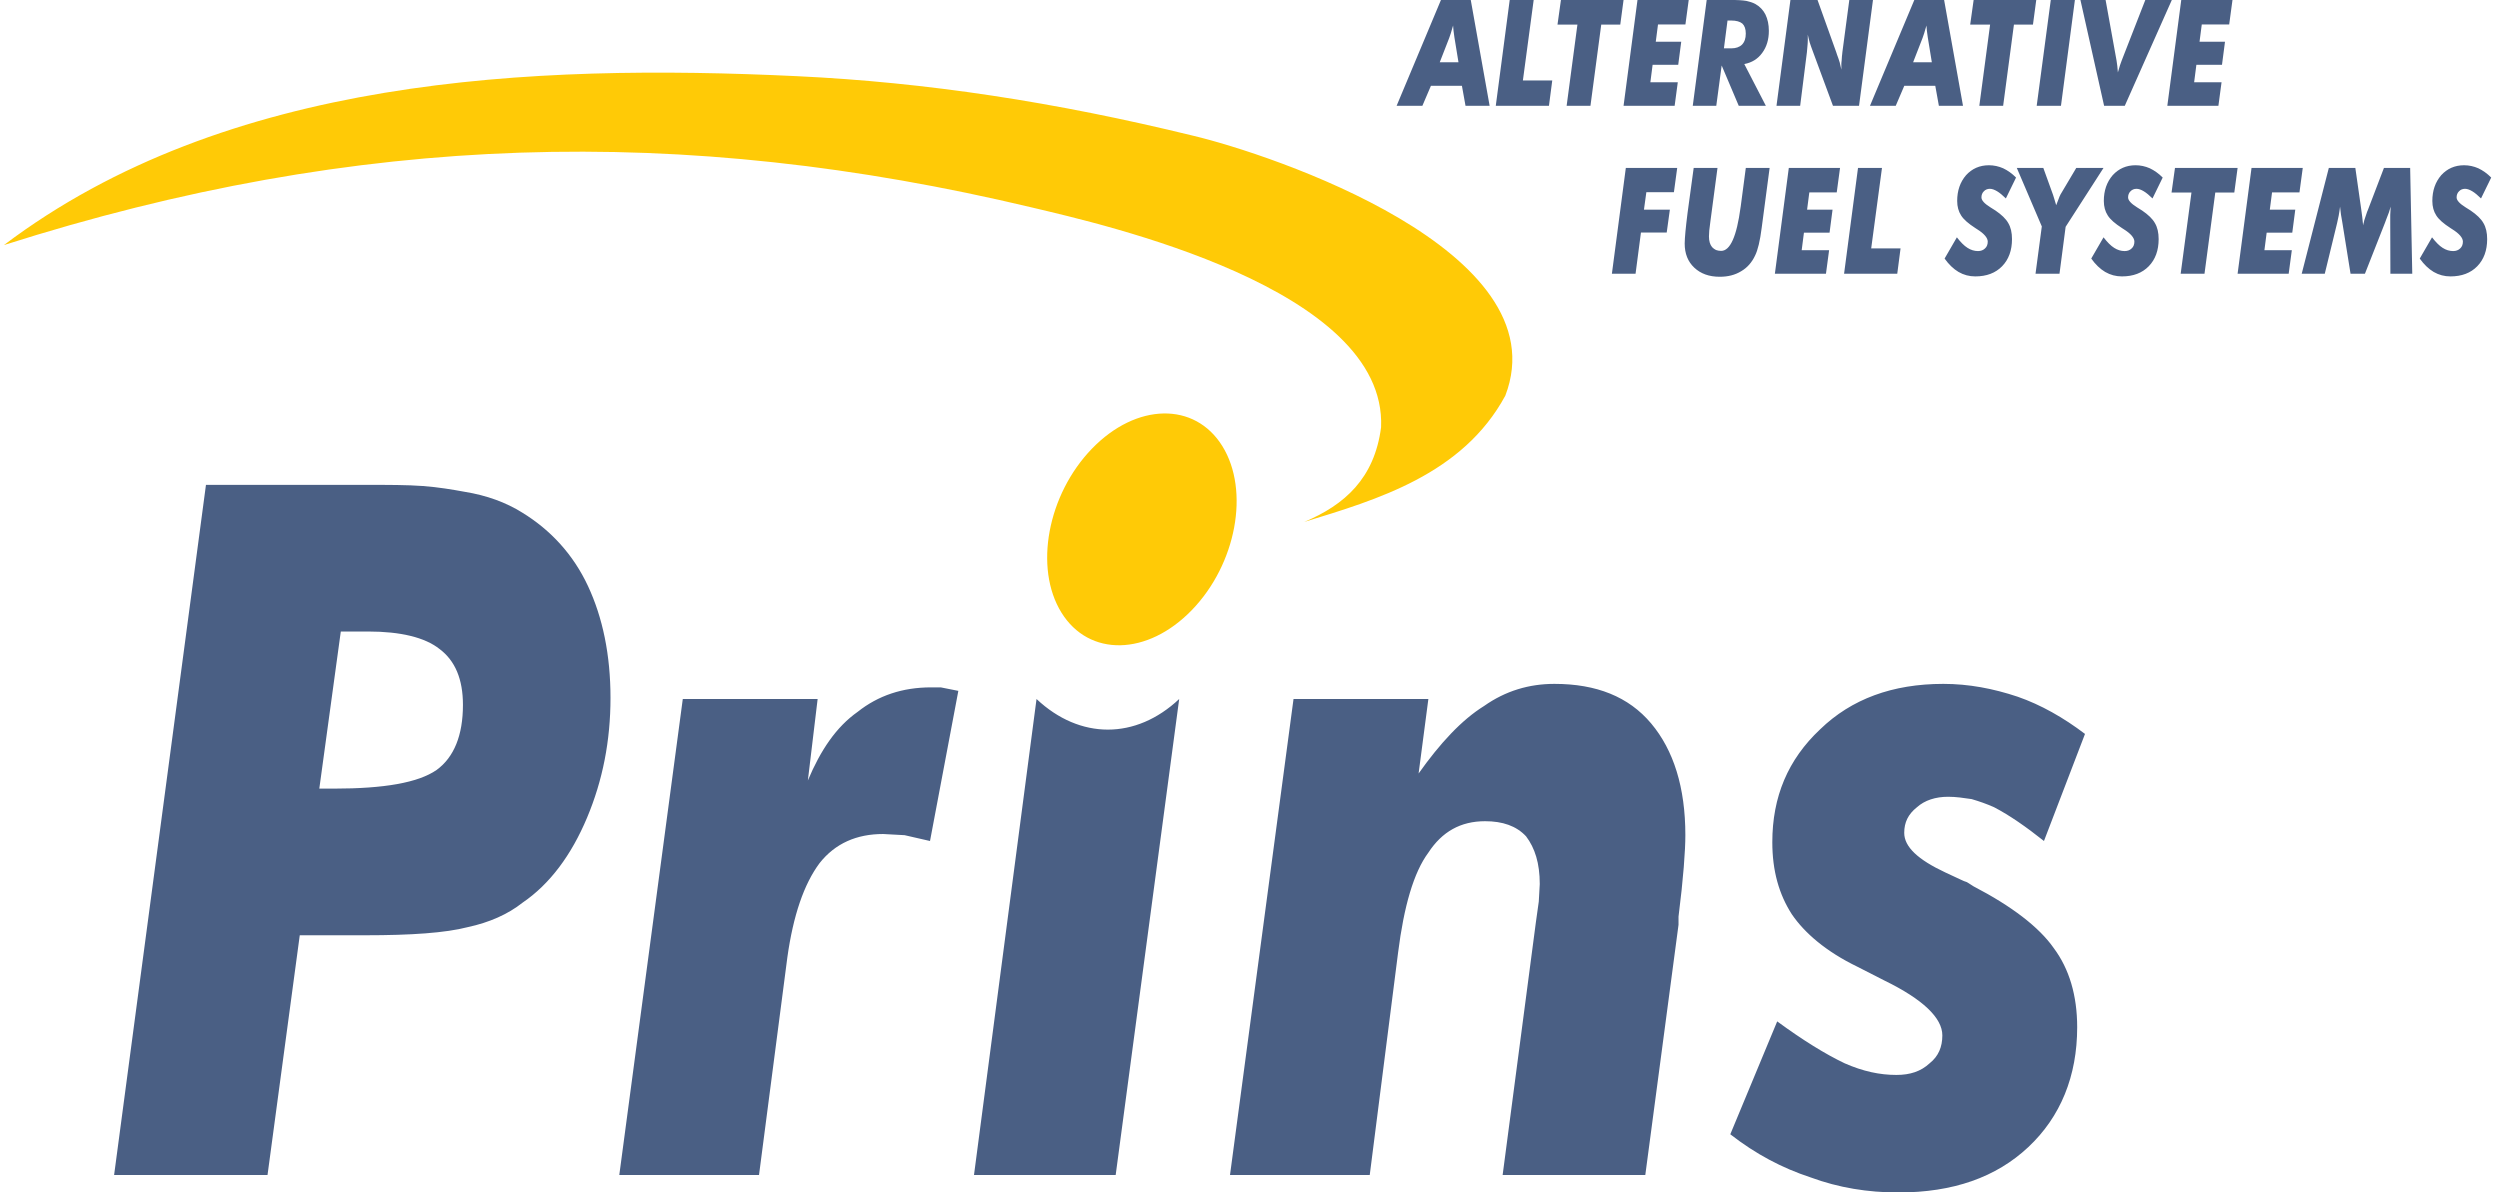
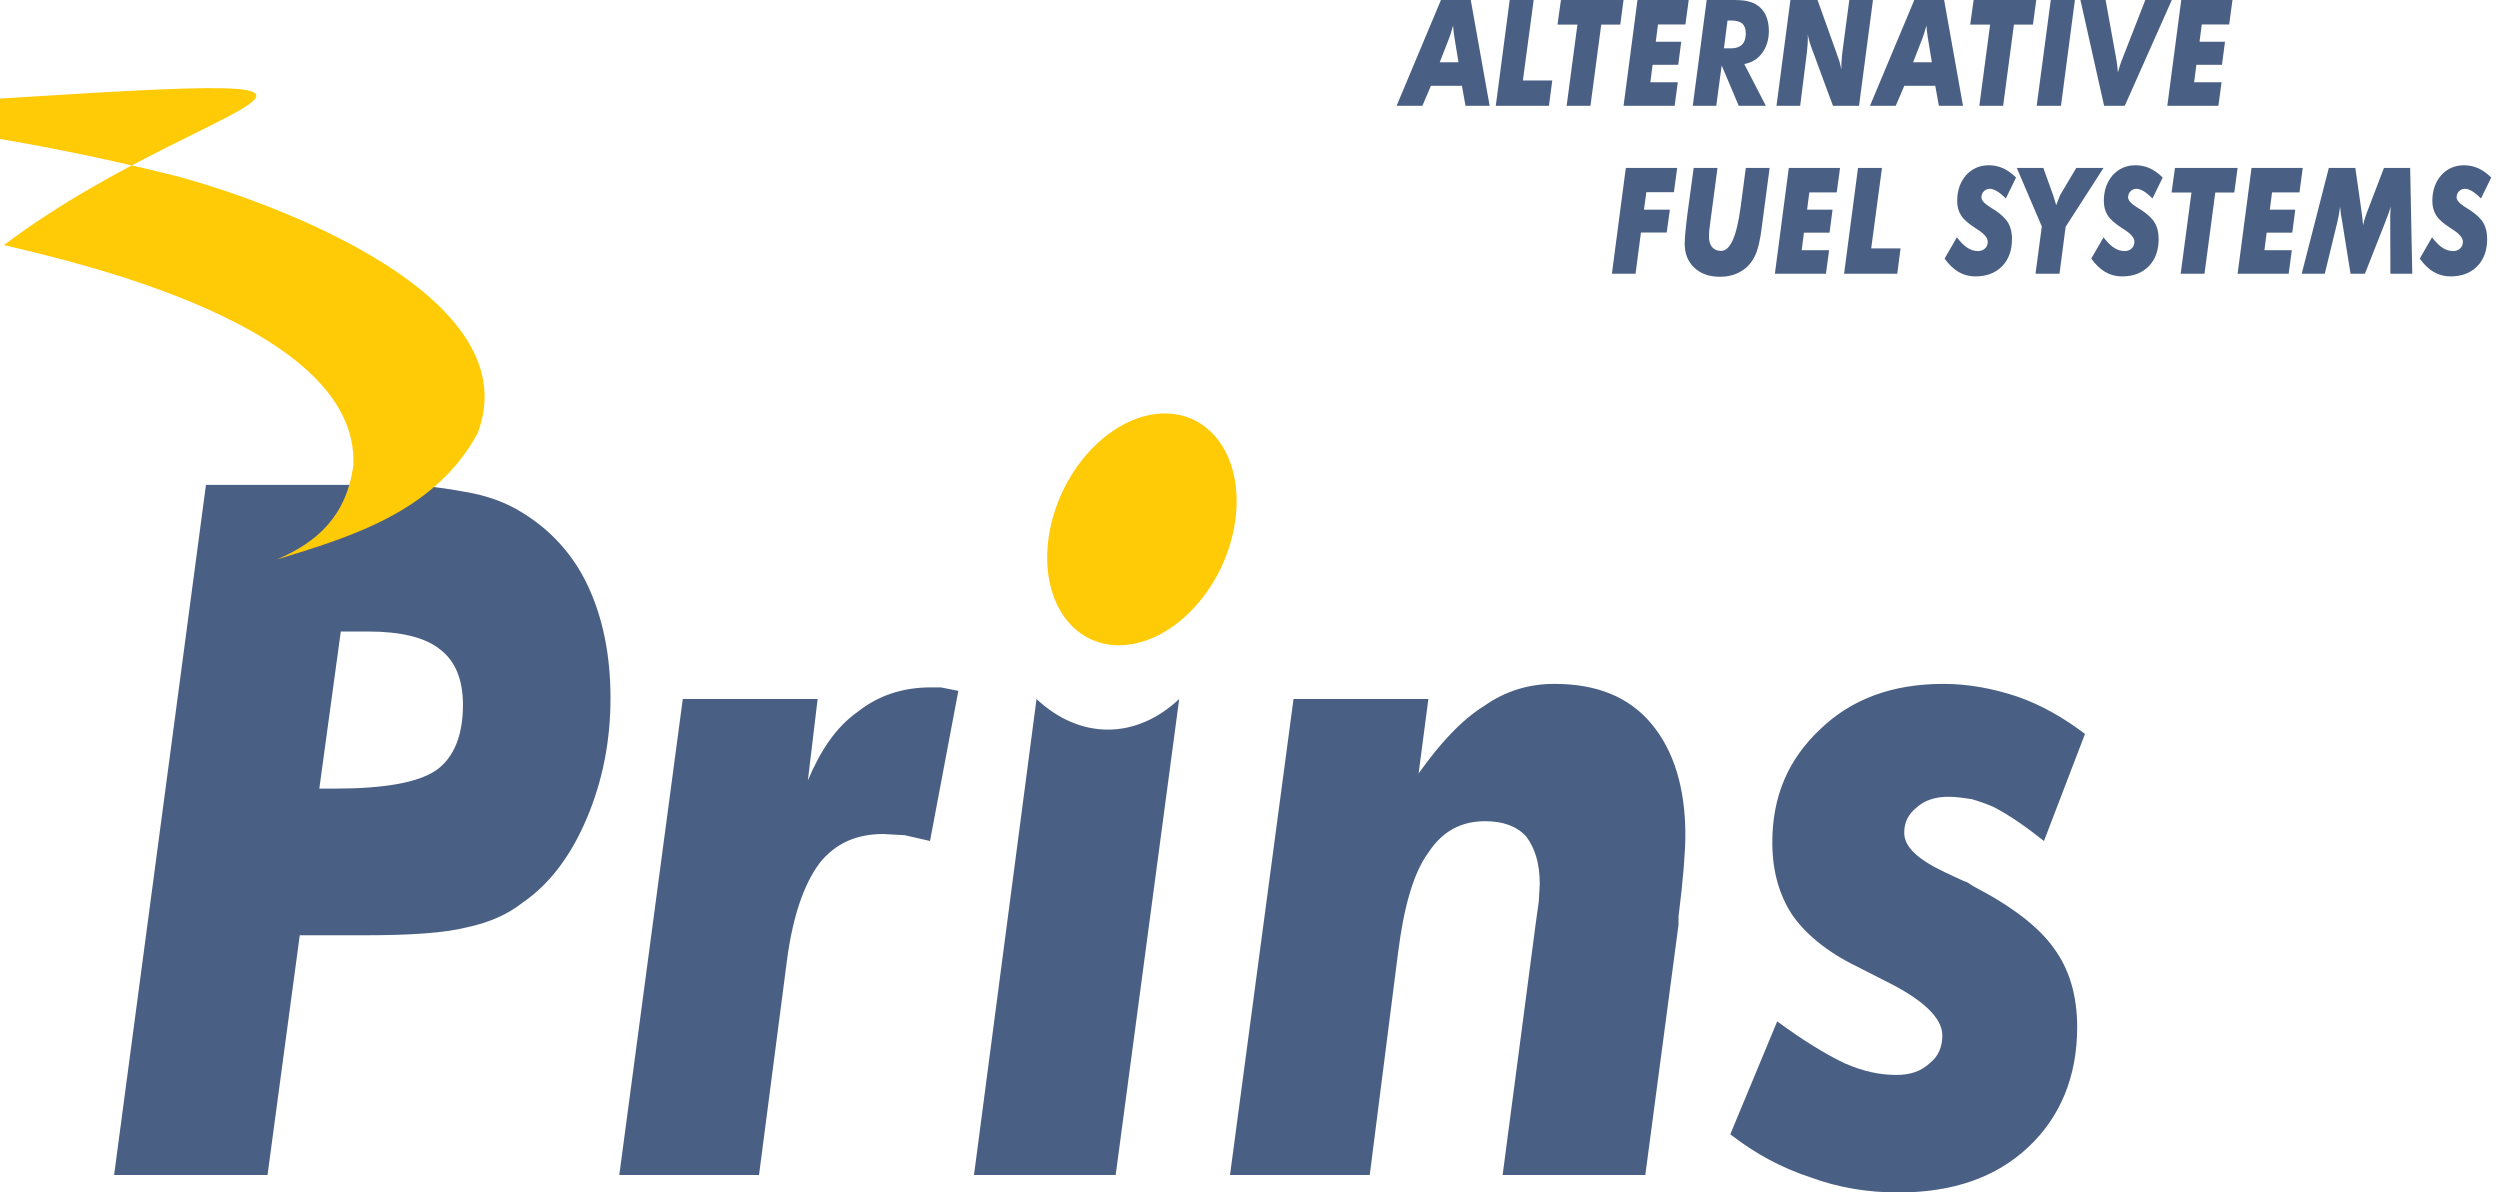
<svg xmlns="http://www.w3.org/2000/svg" version="1.1" id="Layer_1" x="0px" y="0px" width="800px" height="381.592px" viewBox="0 0 800 381.592" enable-background="new 0 0 800 381.592" xml:space="preserve">
-   <path fill="none" d="M36.514,376.005h49.092l10.318-76.72h13.446h7.504c14.696,0,25.64-0.745,32.832-2.607  c6.88-1.49,12.82-4.096,17.511-7.821c8.755-5.959,15.635-15.269,20.637-27.187c5.003-11.918,7.504-24.581,7.504-38.36  c0-13.78-2.501-25.698-7.192-35.753c-4.689-10.056-11.881-17.876-20.949-23.462c-5.316-3.352-11.57-5.587-18.449-6.704  c-4.064-0.745-8.443-1.49-13.445-1.862c-5.003-0.373-10.944-0.373-18.449-0.373H65.907L36.514,376.005z M102.178,252.36  l6.879-50.278h8.755c10.319,0,18.136,1.862,22.826,5.586c5.003,3.724,7.505,9.683,7.505,17.876c0,9.683-2.815,16.759-8.443,20.855  c-5.941,4.097-16.885,5.959-32.832,5.959H102.178z M667.2,234.856c-6.878-5.214-14.07-9.311-21.574-11.917  c-7.818-2.607-15.635-4.097-23.765-4.097c-16.26,0-29.393,4.842-39.399,14.525c-10.319,9.683-15.321,21.6-15.321,36.125  c0,9.311,2.188,16.759,6.254,23.091c4.064,5.958,10.943,11.917,20.95,16.759l8.755,4.47c12.195,5.958,18.449,11.918,18.449,17.503  c0,3.725-1.251,6.704-4.065,8.938c-2.814,2.608-6.253,3.726-10.631,3.726c-5.315,0-10.632-1.118-16.572-3.726  c-6.254-2.979-13.446-7.448-21.576-13.407l-15.008,36.126c8.129,6.331,16.572,10.8,25.64,13.779  c9.067,3.352,18.448,4.842,28.141,4.842c17.511,0,31.269-4.842,41.587-14.525c10.319-9.683,15.634-22.718,15.634-38.36  c0-10.056-2.5-18.622-7.504-25.324c-4.69-6.705-13.445-13.408-25.641-19.739c-1.25-0.746-2.188-1.49-2.501-1.49  c-0.313,0-2.502-1.118-6.567-2.979c-8.755-4.096-13.132-8.193-13.132-12.663c0-3.351,1.251-5.959,4.065-8.194  c2.501-2.234,5.941-3.352,10.006-3.352c2.501,0,5.003,0.373,7.504,0.745c2.501,0.745,4.69,1.489,7.192,2.606  c5.003,2.607,10.318,6.332,15.947,10.801L667.2,234.856z M393.6,376.005h44.715l9.067-71.133  c1.876-14.897,5.003-25.698,9.694-32.029c4.377-6.704,10.318-10.056,18.136-10.056c5.628,0,10.005,1.49,13.132,4.841  c2.815,3.725,4.379,8.566,4.379,15.27l-0.313,5.586l-0.938,6.704l-10.631,80.816h45.652l10.631-80.071v-2.606  c1.563-12.291,2.189-21.229,2.189-26.071c0-15.269-3.753-27.187-10.945-35.753c-7.192-8.565-17.509-12.663-30.956-12.663  c-8.129,0-15.633,2.235-22.512,7.076c-7.192,4.469-14.071,11.917-20.95,21.601l3.127-23.835h-43.151L393.6,376.005z   M311.677,376.005h45.339l20.325-152.322c-13.872,13.059-31.779,13.059-45.651,0L311.677,376.005z M198.173,376.005h44.713  l9.068-69.644c1.875-13.407,5.315-23.463,10.318-30.167c5.003-6.331,11.882-9.31,20.325-9.31l6.879,0.372l8.129,1.862l9.068-48.042  l-5.629-1.118h-3.126c-9.069,0-16.885,2.606-23.451,7.821c-6.88,4.841-11.882,12.291-15.947,21.973l3.127-26.07h-43.151  L198.173,376.005z M446.915,33.859h8.245l2.732-6.396h9.923l1.15,6.396h7.718L470.644,0h-9.54L446.915,33.859z M460.72,19.927  l3.021-7.764l0.527-1.542l0.719-2.455l0.145,1.712l0.287,2.113l1.294,7.936H460.72z M478.649,33.859h17.017l1.055-8.108h-9.396  L490.776,0h-7.67L478.649,33.859z M501.322,33.859h7.622l3.452-25.979h6.087L519.538,0H499.5l-1.102,7.879h6.376L501.322,33.859z   M528.118,26.322l0.719-5.596h8.197l0.958-7.365h-8.148l0.719-5.538h8.772L540.389,0h-16.393l-4.458,33.859h16.346l1.007-7.537  H528.118z M549.21,33.859l1.725-12.904l5.465,12.904h8.676l-6.903-13.362c2.445-0.457,4.363-1.656,5.753-3.596  c1.39-1.885,2.108-4.226,2.108-7.024c0-2.055-0.383-3.768-1.102-5.252c-0.72-1.427-1.822-2.569-3.26-3.368  c-0.862-0.457-1.821-0.742-2.875-0.971c-0.624-0.114-1.343-0.17-2.158-0.228C555.824,0,554.818,0,553.715,0h-7.574l-4.458,33.859  H549.21z M551.654,15.473l1.15-8.906h1.15c1.63,0,2.829,0.343,3.595,0.97c0.719,0.685,1.103,1.713,1.103,3.197  c0,1.542-0.383,2.684-1.198,3.541c-0.815,0.799-1.965,1.198-3.451,1.198H551.654z M568.479,33.859h7.574l2.157-17.129l0.24-2.741  c0-0.229,0-0.571,0.048-1.028v-0.914v-0.97c0.192,0.914,0.383,1.77,0.623,2.57c0.24,0.799,0.623,1.77,1.055,2.968l6.375,17.244  h8.341L599.351,0h-7.574l-2.206,16.615c-0.047,0.743-0.144,1.2-0.144,1.313c0,0.171-0.048,0.627-0.096,1.427  c-0.048,0.172-0.048,0.457-0.096,0.856v1.199v0.857c-0.143-0.742-0.335-1.485-0.527-2.284c-0.241-0.799-0.528-1.656-0.863-2.513  l-0.24-0.742L581.614,0h-8.677L568.479,33.859z M598.391,33.859h8.245l2.732-6.396h9.922l1.15,6.396h7.717L622.119,0h-9.539  L598.391,33.859z M612.197,19.927l3.02-7.764l0.527-1.542l0.718-2.455l0.144,1.712l0.288,2.113l1.294,7.936H612.197z   M633.384,33.859h7.622l3.451-25.979h6.088L651.6,0h-20.038l-1.102,7.879h6.375L633.384,33.859z M651.743,33.859h7.766L663.967,0  h-7.717L651.743,33.859z M673.314,33.859h6.616L694.981,0h-8.485l-7.525,19.298l-0.576,1.599l-0.671,2.284l-0.191-2.112l-0.24-1.713  L673.793,0h-8.053L673.314,33.859z M702.124,26.322l0.719-5.596h8.196l0.959-7.365h-8.148l0.718-5.538h8.773L714.395,0h-16.394  l-4.458,33.859h16.345l1.007-7.537H702.124z M515.806,87.593h7.573l1.725-13.189h8.245l1.007-7.309h-8.292l0.767-5.595h8.82  l1.054-7.765h-16.441L515.806,87.593z M541.979,53.735l-1.966,14.446c-0.287,2.341-0.527,4.339-0.671,5.938  c-0.143,1.599-0.24,2.913-0.24,3.826c0,3.198,1.007,5.767,3.069,7.708c2.061,1.941,4.745,2.912,8.148,2.912  c2.636,0,4.89-0.57,6.854-1.77c1.966-1.143,3.452-2.855,4.459-5.025c0.863-1.713,1.582-4.681,2.108-8.85l2.542-19.185h-7.623  l-1.629,12.333l-0.048,0.286c-1.247,9.307-3.308,13.932-6.231,13.932c-0.624,0-1.151-0.115-1.63-0.286  c-0.479-0.229-0.863-0.515-1.246-0.915c-0.672-0.799-1.007-1.941-1.007-3.425l0.096-1.885l0.384-3.083l2.252-16.958H541.979z   M576.54,80.056l0.719-5.595h8.197l0.959-7.366h-8.149l0.719-5.538h8.773l1.055-7.823h-16.394l-4.458,33.858h16.346l1.007-7.537  H576.54z M590.105,87.593h17.017l1.055-8.107h-9.395l3.451-25.75h-7.67L590.105,87.593z M626.2,75.946l-3.93,6.795  c1.342,1.884,2.828,3.311,4.458,4.281c1.678,0.972,3.452,1.428,5.369,1.428c3.595,0,6.471-1.084,8.581-3.254  s3.163-5.082,3.163-8.679c0-2.055-0.383-3.768-1.198-5.138c-0.767-1.371-2.157-2.685-4.075-3.998l-1.629-1.027  c-1.918-1.199-2.876-2.227-2.876-3.198c0-0.742,0.24-1.428,0.767-1.941c0.479-0.515,1.149-0.799,1.917-0.799  c0.719,0,1.486,0.284,2.349,0.799c0.863,0.513,1.774,1.313,2.781,2.284l3.259-6.681c-1.294-1.313-2.684-2.284-4.122-2.968  c-1.438-0.628-2.972-0.971-4.554-0.971c-2.971,0-5.416,1.085-7.334,3.197c-1.869,2.17-2.828,4.911-2.828,8.223  c0,1.826,0.432,3.368,1.247,4.625c0.814,1.313,2.348,2.626,4.553,4.053l0.527,0.342c2.301,1.429,3.452,2.798,3.452,3.997  c0,0.914-0.288,1.656-0.863,2.17c-0.576,0.571-1.343,0.856-2.253,0.856c-1.151,0-2.301-0.341-3.356-1.028  C628.502,78.629,627.399,77.488,626.2,75.946z M651.367,87.593h7.67l1.964-15.015l12.127-18.843h-8.724l-5.081,8.565  c-0.048,0.113-0.096,0.286-0.24,0.513c-0.096,0.229-0.192,0.457-0.24,0.628l-0.863,2.227l-0.527-1.771l-0.48-1.542l-3.115-8.621  h-8.484l8.004,18.728L651.367,87.593z M673.13,75.946l-3.931,6.795c1.342,1.884,2.829,3.311,4.458,4.281  c1.678,0.972,3.451,1.428,5.368,1.428c3.595,0,6.471-1.084,8.58-3.254c2.11-2.17,3.164-5.082,3.164-8.679  c0-2.055-0.384-3.768-1.199-5.138c-0.766-1.371-2.156-2.685-4.074-3.998l-1.63-1.027c-1.917-1.199-2.875-2.227-2.875-3.198  c0-0.742,0.238-1.428,0.766-1.941c0.48-0.515,1.151-0.799,1.918-0.799c0.719,0,1.486,0.284,2.349,0.799  c0.862,0.513,1.772,1.313,2.78,2.284l3.26-6.681c-1.295-1.313-2.685-2.284-4.123-2.968c-1.439-0.628-2.973-0.971-4.554-0.971  c-2.972,0-5.417,1.085-7.334,3.197c-1.87,2.17-2.828,4.911-2.828,8.223c0,1.826,0.432,3.368,1.246,4.625  c0.815,1.313,2.349,2.626,4.554,4.053l0.527,0.342c2.301,1.429,3.451,2.798,3.451,3.997c0,0.914-0.288,1.656-0.863,2.17  c-0.575,0.571-1.342,0.856-2.253,0.856c-1.15,0-2.301-0.341-3.354-1.028C675.431,78.629,674.328,77.488,673.13,75.946z   M697.816,87.593h7.622l3.451-25.979h6.087l1.055-7.879h-20.037l-1.102,7.879h6.375L697.816,87.593z M724.612,80.056l0.719-5.595  h8.196l0.959-7.366h-8.149l0.719-5.538h8.772l1.054-7.823H720.49l-4.458,33.858h16.346l1.006-7.537H724.612z M736.548,87.593h7.381  l3.931-16.158l0.527-2.456c0.144-0.913,0.335-1.884,0.432-2.854l0.288,2.512l0.431,2.512l2.636,16.444h4.603l6.471-16.444  l0.288-0.799c0.718-1.712,1.198-3.139,1.485-4.225l-0.144,2.626v1.371v1.313l0.048,16.158h6.999l-0.672-33.858h-8.389l-5.081,13.304  c-0.24,0.513-0.431,1.084-0.575,1.541c-0.192,0.514-0.335,0.971-0.479,1.428c-0.144,0.399-0.239,0.742-0.288,1.085  c-0.096,0.286-0.192,0.628-0.24,1.027l-0.288-2.74l-0.334-2.513l-1.87-13.132h-8.485L736.548,87.593z M778.251,75.946l-3.93,6.795  c1.342,1.884,2.828,3.311,4.458,4.281c1.678,0.972,3.452,1.428,5.368,1.428c3.596,0,6.473-1.084,8.582-3.254  s3.164-5.082,3.164-8.679c0-2.055-0.384-3.768-1.198-5.138c-0.768-1.371-2.158-2.685-4.075-3.998l-1.63-1.027  c-1.918-1.199-2.876-2.227-2.876-3.198c0-0.742,0.24-1.428,0.768-1.941c0.479-0.515,1.15-0.799,1.917-0.799  c0.719,0,1.486,0.284,2.348,0.799c0.863,0.513,1.774,1.313,2.78,2.284l3.26-6.681c-1.294-1.313-2.684-2.284-4.123-2.968  c-1.438-0.628-2.971-0.971-4.554-0.971c-2.972,0-5.416,1.085-7.334,3.197c-1.869,2.17-2.829,4.911-2.829,8.223  c0,1.826,0.432,3.368,1.247,4.625c0.815,1.313,2.349,2.626,4.553,4.053l0.528,0.342c2.301,1.429,3.451,2.798,3.451,3.997  c0,0.914-0.288,1.656-0.863,2.17c-0.575,0.571-1.342,0.856-2.252,0.856c-1.151,0-2.301-0.341-3.356-1.028  C780.553,78.629,779.451,77.488,778.251,75.946z" />
  <path fill="#4A5F84" d="M598.391,33.859h8.245l2.732-6.396h9.922l1.15,6.396h7.717L622.119,0h-9.539L598.391,33.859z   M612.197,19.927l3.02-7.764l0.527-1.542l0.718-2.455l0.144,1.712l0.288,2.113l1.294,7.936H612.197z M549.21,33.859l1.725-12.904  l5.465,12.904h8.676l-6.903-13.362c2.445-0.457,4.363-1.656,5.753-3.596c1.39-1.885,2.108-4.226,2.108-7.024  c0-2.055-0.383-3.768-1.102-5.252c-0.72-1.427-1.822-2.569-3.26-3.368c-0.862-0.457-1.821-0.742-2.875-0.971  c-0.624-0.114-1.343-0.17-2.158-0.228C555.824,0,554.818,0,553.715,0h-7.574l-4.458,33.859H549.21z M551.654,15.473l1.15-8.906h1.15  c1.63,0,2.829,0.343,3.595,0.97c0.719,0.685,1.103,1.713,1.103,3.197c0,1.542-0.383,2.684-1.198,3.541  c-0.815,0.799-1.965,1.198-3.451,1.198H551.654z M446.915,33.859h8.245l2.732-6.396h9.923l1.15,6.396h7.718L470.644,0h-9.54  L446.915,33.859z M460.72,19.927l3.021-7.764l0.527-1.542l0.719-2.455l0.145,1.712l0.287,2.113l1.294,7.936H460.72z M36.514,376.005  h49.092l10.318-76.72h13.446h7.504c14.696,0,25.64-0.745,32.832-2.607c6.88-1.49,12.82-4.096,17.511-7.821  c8.755-5.959,15.635-15.269,20.637-27.187c5.003-11.918,7.504-24.581,7.504-38.36c0-13.78-2.501-25.698-7.192-35.753  c-4.689-10.056-11.881-17.876-20.949-23.462c-5.316-3.352-11.57-5.587-18.449-6.704c-4.064-0.745-8.443-1.49-13.445-1.862  c-5.003-0.373-10.944-0.373-18.449-0.373H65.907L36.514,376.005z M102.178,252.36l6.879-50.278h8.755  c10.319,0,18.136,1.862,22.826,5.586c5.003,3.724,7.505,9.683,7.505,17.876c0,9.683-2.815,16.759-8.443,20.855  c-5.941,4.097-16.885,5.959-32.832,5.959H102.178z M501.322,33.859h7.622l3.452-25.979h6.087L519.538,0H499.5l-1.102,7.879h6.376  L501.322,33.859z M528.118,26.322l0.719-5.596h8.197l0.958-7.365h-8.148l0.719-5.538h8.772L540.389,0h-16.393l-4.458,33.859h16.346  l1.007-7.537H528.118z M568.479,33.859h7.574l2.157-17.129l0.24-2.741c0-0.229,0-0.571,0.048-1.028v-0.914v-0.97  c0.192,0.914,0.383,1.77,0.623,2.57c0.24,0.799,0.623,1.77,1.055,2.968l6.375,17.244h8.341L599.351,0h-7.574l-2.206,16.615  c-0.047,0.743-0.144,1.2-0.144,1.313c0,0.171-0.048,0.627-0.096,1.427c-0.048,0.172-0.048,0.457-0.096,0.856v1.199v0.857  c-0.143-0.742-0.335-1.485-0.527-2.284c-0.241-0.799-0.528-1.656-0.863-2.513l-0.24-0.742L581.614,0h-8.677L568.479,33.859z   M673.314,33.859h6.616L694.981,0h-8.485l-7.525,19.298l-0.576,1.599l-0.671,2.284l-0.191-2.112l-0.24-1.713L673.793,0h-8.053  L673.314,33.859z M702.124,26.322l0.719-5.596h8.196l0.959-7.365h-8.148l0.718-5.538h8.773L714.395,0h-16.394l-4.458,33.859h16.345  l1.007-7.537H702.124z M651.367,87.593h7.67l1.964-15.015l12.127-18.843h-8.724l-5.081,8.565c-0.048,0.113-0.096,0.286-0.24,0.513  c-0.096,0.229-0.192,0.457-0.24,0.628l-0.863,2.227l-0.527-1.771l-0.48-1.542l-3.115-8.621h-8.484l8.004,18.728L651.367,87.593z   M673.13,75.946l-3.931,6.795c1.342,1.884,2.829,3.311,4.458,4.281c1.678,0.972,3.451,1.428,5.368,1.428  c3.595,0,6.471-1.084,8.58-3.254c2.11-2.17,3.164-5.082,3.164-8.679c0-2.055-0.384-3.768-1.199-5.138  c-0.766-1.371-2.156-2.685-4.074-3.998l-1.63-1.027c-1.917-1.199-2.875-2.227-2.875-3.198c0-0.742,0.238-1.428,0.766-1.941  c0.48-0.515,1.151-0.799,1.918-0.799c0.719,0,1.486,0.284,2.349,0.799c0.862,0.513,1.772,1.313,2.78,2.284l3.26-6.681  c-1.295-1.313-2.685-2.284-4.123-2.968c-1.439-0.628-2.973-0.971-4.554-0.971c-2.972,0-5.417,1.085-7.334,3.197  c-1.87,2.17-2.828,4.911-2.828,8.223c0,1.826,0.432,3.368,1.246,4.625c0.815,1.313,2.349,2.626,4.554,4.053l0.527,0.342  c2.301,1.429,3.451,2.798,3.451,3.997c0,0.914-0.288,1.656-0.863,2.17c-0.575,0.571-1.342,0.856-2.253,0.856  c-1.15,0-2.301-0.341-3.354-1.028C675.431,78.629,674.328,77.488,673.13,75.946z M697.816,87.593h7.622l3.451-25.979h6.087  l1.055-7.879h-20.037l-1.102,7.879h6.375L697.816,87.593z M724.612,80.056l0.719-5.595h8.196l0.959-7.366h-8.149l0.719-5.538h8.772  l1.054-7.823H720.49l-4.458,33.858h16.346l1.006-7.537H724.612z M736.548,87.593h7.381l3.931-16.158l0.527-2.456  c0.144-0.913,0.335-1.884,0.432-2.854l0.288,2.512l0.431,2.512l2.636,16.444h4.603l6.471-16.444l0.288-0.799  c0.718-1.712,1.198-3.139,1.485-4.225l-0.144,2.626v1.371v1.313l0.048,16.158h6.999l-0.672-33.858h-8.389l-5.081,13.304  c-0.24,0.513-0.431,1.084-0.575,1.541c-0.192,0.514-0.335,0.971-0.479,1.428c-0.144,0.399-0.239,0.742-0.288,1.085  c-0.096,0.286-0.192,0.628-0.24,1.027l-0.288-2.74l-0.334-2.513l-1.87-13.132h-8.485L736.548,87.593z M667.2,234.856  c-6.878-5.214-14.07-9.311-21.574-11.917c-7.818-2.607-15.635-4.097-23.765-4.097c-16.26,0-29.393,4.842-39.399,14.525  c-10.319,9.683-15.321,21.6-15.321,36.125c0,9.311,2.188,16.759,6.254,23.091c4.064,5.958,10.943,11.917,20.95,16.759l8.755,4.47  c12.195,5.958,18.449,11.918,18.449,17.503c0,3.725-1.251,6.704-4.065,8.938c-2.814,2.608-6.253,3.726-10.631,3.726  c-5.315,0-10.632-1.118-16.572-3.726c-6.254-2.979-13.446-7.448-21.576-13.407l-15.008,36.126c8.129,6.331,16.572,10.8,25.64,13.779  c9.067,3.352,18.448,4.842,28.141,4.842c17.511,0,31.269-4.842,41.587-14.525c10.319-9.683,15.634-22.718,15.634-38.36  c0-10.056-2.5-18.622-7.504-25.324c-4.69-6.705-13.445-13.408-25.641-19.739c-1.25-0.746-2.188-1.49-2.501-1.49  c-0.313,0-2.502-1.118-6.567-2.979c-8.755-4.096-13.132-8.193-13.132-12.663c0-3.351,1.251-5.959,4.065-8.194  c2.501-2.234,5.941-3.352,10.006-3.352c2.501,0,5.003,0.373,7.504,0.745c2.501,0.745,4.69,1.489,7.192,2.606  c5.003,2.607,10.318,6.332,15.947,10.801L667.2,234.856z M393.6,376.005h44.715l9.067-71.133  c1.876-14.897,5.003-25.698,9.694-32.029c4.377-6.704,10.318-10.056,18.136-10.056c5.628,0,10.005,1.49,13.132,4.841  c2.815,3.725,4.379,8.566,4.379,15.27l-0.313,5.586l-0.938,6.704l-10.631,80.816h45.652l10.631-80.071v-2.606  c1.563-12.291,2.189-21.229,2.189-26.071c0-15.269-3.753-27.187-10.945-35.753c-7.192-8.565-17.509-12.663-30.956-12.663  c-8.129,0-15.633,2.235-22.512,7.076c-7.192,4.469-14.071,11.917-20.95,21.601l3.127-23.835h-43.151L393.6,376.005z   M311.677,376.005h45.339l20.325-152.322c-13.872,13.059-31.779,13.059-45.651,0L311.677,376.005z M198.173,376.005h44.713  l9.068-69.644c1.875-13.407,5.315-23.463,10.318-30.167c5.003-6.331,11.882-9.31,20.325-9.31l6.879,0.372l8.129,1.862l9.068-48.042  l-5.629-1.118h-3.126c-9.069,0-16.885,2.606-23.451,7.821c-6.88,4.841-11.882,12.291-15.947,21.973l3.127-26.07h-43.151  L198.173,376.005z M478.649,33.859h17.017l1.055-8.108h-9.396L490.776,0h-7.67L478.649,33.859z M633.384,33.859h7.622l3.451-25.979  h6.088L651.6,0h-20.038l-1.102,7.879h6.375L633.384,33.859z M651.743,33.859h7.766L663.967,0h-7.717L651.743,33.859z   M515.806,87.593h7.573l1.725-13.189h8.245l1.007-7.309h-8.292l0.767-5.595h8.82l1.054-7.765h-16.441L515.806,87.593z   M541.979,53.735l-1.966,14.446c-0.287,2.341-0.527,4.339-0.671,5.938c-0.143,1.599-0.24,2.913-0.24,3.826  c0,3.198,1.007,5.767,3.069,7.708c2.061,1.941,4.745,2.912,8.148,2.912c2.636,0,4.89-0.57,6.854-1.77  c1.966-1.143,3.452-2.855,4.459-5.025c0.863-1.713,1.582-4.681,2.108-8.85l2.542-19.185h-7.623l-1.629,12.333l-0.048,0.286  c-1.247,9.307-3.308,13.932-6.231,13.932c-0.624,0-1.151-0.115-1.63-0.286c-0.479-0.229-0.863-0.515-1.246-0.915  c-0.672-0.799-1.007-1.941-1.007-3.425l0.096-1.885l0.384-3.083l2.252-16.958H541.979z M576.54,80.056l0.719-5.595h8.197  l0.959-7.366h-8.149l0.719-5.538h8.773l1.055-7.823h-16.394l-4.458,33.858h16.346l1.007-7.537H576.54z M590.105,87.593h17.017  l1.055-8.107h-9.395l3.451-25.75h-7.67L590.105,87.593z M626.2,75.946l-3.93,6.795c1.342,1.884,2.828,3.311,4.458,4.281  c1.678,0.972,3.452,1.428,5.369,1.428c3.595,0,6.471-1.084,8.581-3.254s3.163-5.082,3.163-8.679c0-2.055-0.383-3.768-1.198-5.138  c-0.767-1.371-2.157-2.685-4.075-3.998l-1.629-1.027c-1.918-1.199-2.876-2.227-2.876-3.198c0-0.742,0.24-1.428,0.767-1.941  c0.479-0.515,1.149-0.799,1.917-0.799c0.719,0,1.486,0.284,2.349,0.799c0.863,0.513,1.774,1.313,2.781,2.284l3.259-6.681  c-1.294-1.313-2.684-2.284-4.122-2.968c-1.438-0.628-2.972-0.971-4.554-0.971c-2.971,0-5.416,1.085-7.334,3.197  c-1.869,2.17-2.828,4.911-2.828,8.223c0,1.826,0.432,3.368,1.247,4.625c0.814,1.313,2.348,2.626,4.553,4.053l0.527,0.342  c2.301,1.429,3.452,2.798,3.452,3.997c0,0.914-0.288,1.656-0.863,2.17c-0.576,0.571-1.343,0.856-2.253,0.856  c-1.151,0-2.301-0.341-3.356-1.028C628.502,78.629,627.399,77.488,626.2,75.946z M778.251,75.946l-3.93,6.795  c1.342,1.884,2.828,3.311,4.458,4.281c1.678,0.972,3.452,1.428,5.368,1.428c3.596,0,6.473-1.084,8.582-3.254  s3.164-5.082,3.164-8.679c0-2.055-0.384-3.768-1.198-5.138c-0.768-1.371-2.158-2.685-4.075-3.998l-1.63-1.027  c-1.918-1.199-2.876-2.227-2.876-3.198c0-0.742,0.24-1.428,0.768-1.941c0.479-0.515,1.15-0.799,1.917-0.799  c0.719,0,1.486,0.284,2.348,0.799c0.863,0.513,1.774,1.313,2.78,2.284l3.26-6.681c-1.294-1.313-2.684-2.284-4.123-2.968  c-1.438-0.628-2.971-0.971-4.554-0.971c-2.972,0-5.416,1.085-7.334,3.197c-1.869,2.17-2.829,4.911-2.829,8.223  c0,1.826,0.432,3.368,1.247,4.625c0.815,1.313,2.349,2.626,4.553,4.053l0.528,0.342c2.301,1.429,3.451,2.798,3.451,3.997  c0,0.914-0.288,1.656-0.863,2.17c-0.575,0.571-1.342,0.856-2.252,0.856c-1.151,0-2.301-0.341-3.356-1.028  C780.553,78.629,779.451,77.488,778.251,75.946z" />
-   <path fill="none" d="M381.395,195.219c14.222-14.705,18.596-38.188,9.768-52.448c-8.827-14.261-27.514-13.901-41.737,0.804  c-14.223,14.706-18.597,38.188-9.769,52.449C348.484,210.284,367.171,209.925,381.395,195.219z M1.251,78.423  C114.93,42.252,218.368,39.757,330.128,66.37c23.125,5.506,113.707,25.844,111.82,70.351c-2.121,16.365-11.643,24.83-24.585,30.295  c23.181-7.109,50.653-15.105,64.341-40.412c17.803-46.492-75.349-77.327-99.819-83.154c-44.227-10.817-85.41-17.111-126.91-19.078  C170.013,20.348,72.509,24.623,1.251,78.423z" />
-   <path fill="#FFCA06" d="M381.395,195.219c14.222-14.705,18.596-38.188,9.768-52.448c-8.827-14.261-27.514-13.901-41.737,0.804  c-14.223,14.706-18.597,38.188-9.769,52.449C348.484,210.284,367.171,209.925,381.395,195.219z M1.251,78.423  C114.93,42.252,218.368,39.757,330.128,66.37c23.125,5.506,113.707,25.844,111.82,70.351c-2.121,16.365-11.643,24.83-24.585,30.295  c23.181-7.109,50.653-15.105,64.341-40.412c17.803-46.492-75.349-77.327-99.819-83.154c-44.227-10.817-85.41-17.111-126.91-19.078  C170.013,20.348,72.509,24.623,1.251,78.423z" />
+   <path fill="#FFCA06" d="M381.395,195.219c14.222-14.705,18.596-38.188,9.768-52.448c-8.827-14.261-27.514-13.901-41.737,0.804  c-14.223,14.706-18.597,38.188-9.769,52.449C348.484,210.284,367.171,209.925,381.395,195.219z M1.251,78.423  c23.125,5.506,113.707,25.844,111.82,70.351c-2.121,16.365-11.643,24.83-24.585,30.295  c23.181-7.109,50.653-15.105,64.341-40.412c17.803-46.492-75.349-77.327-99.819-83.154c-44.227-10.817-85.41-17.111-126.91-19.078  C170.013,20.348,72.509,24.623,1.251,78.423z" />
</svg>